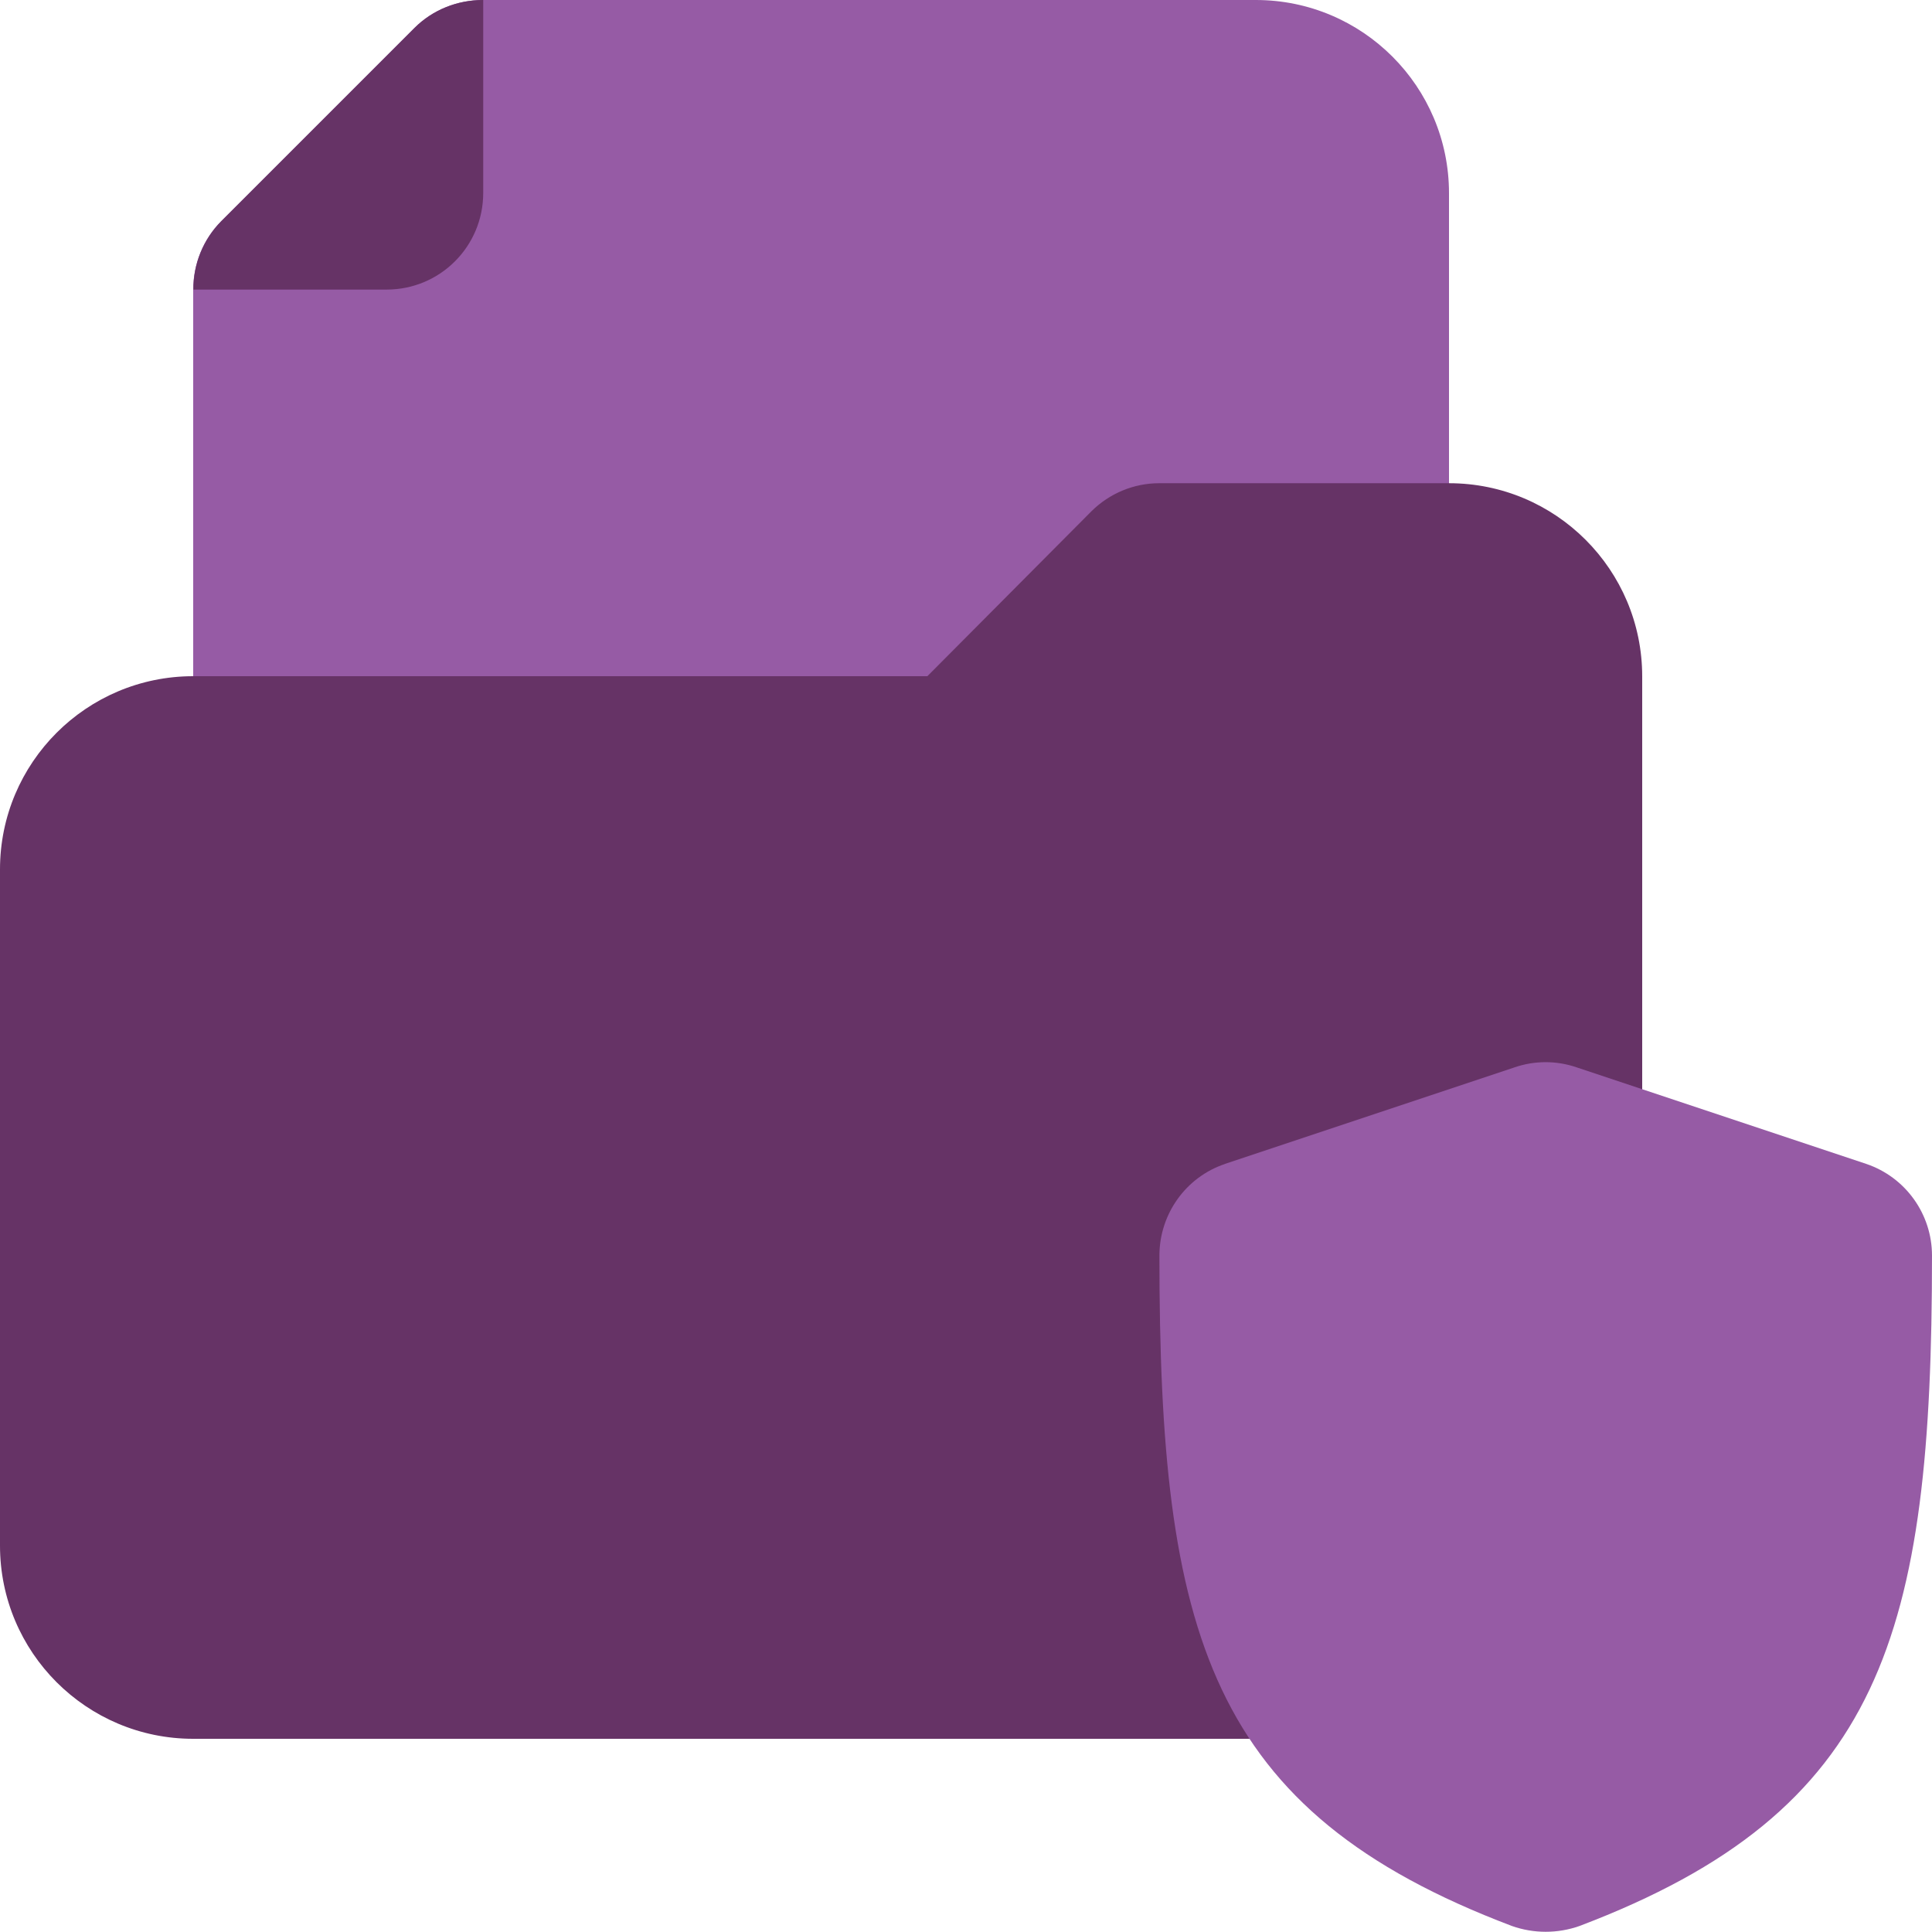
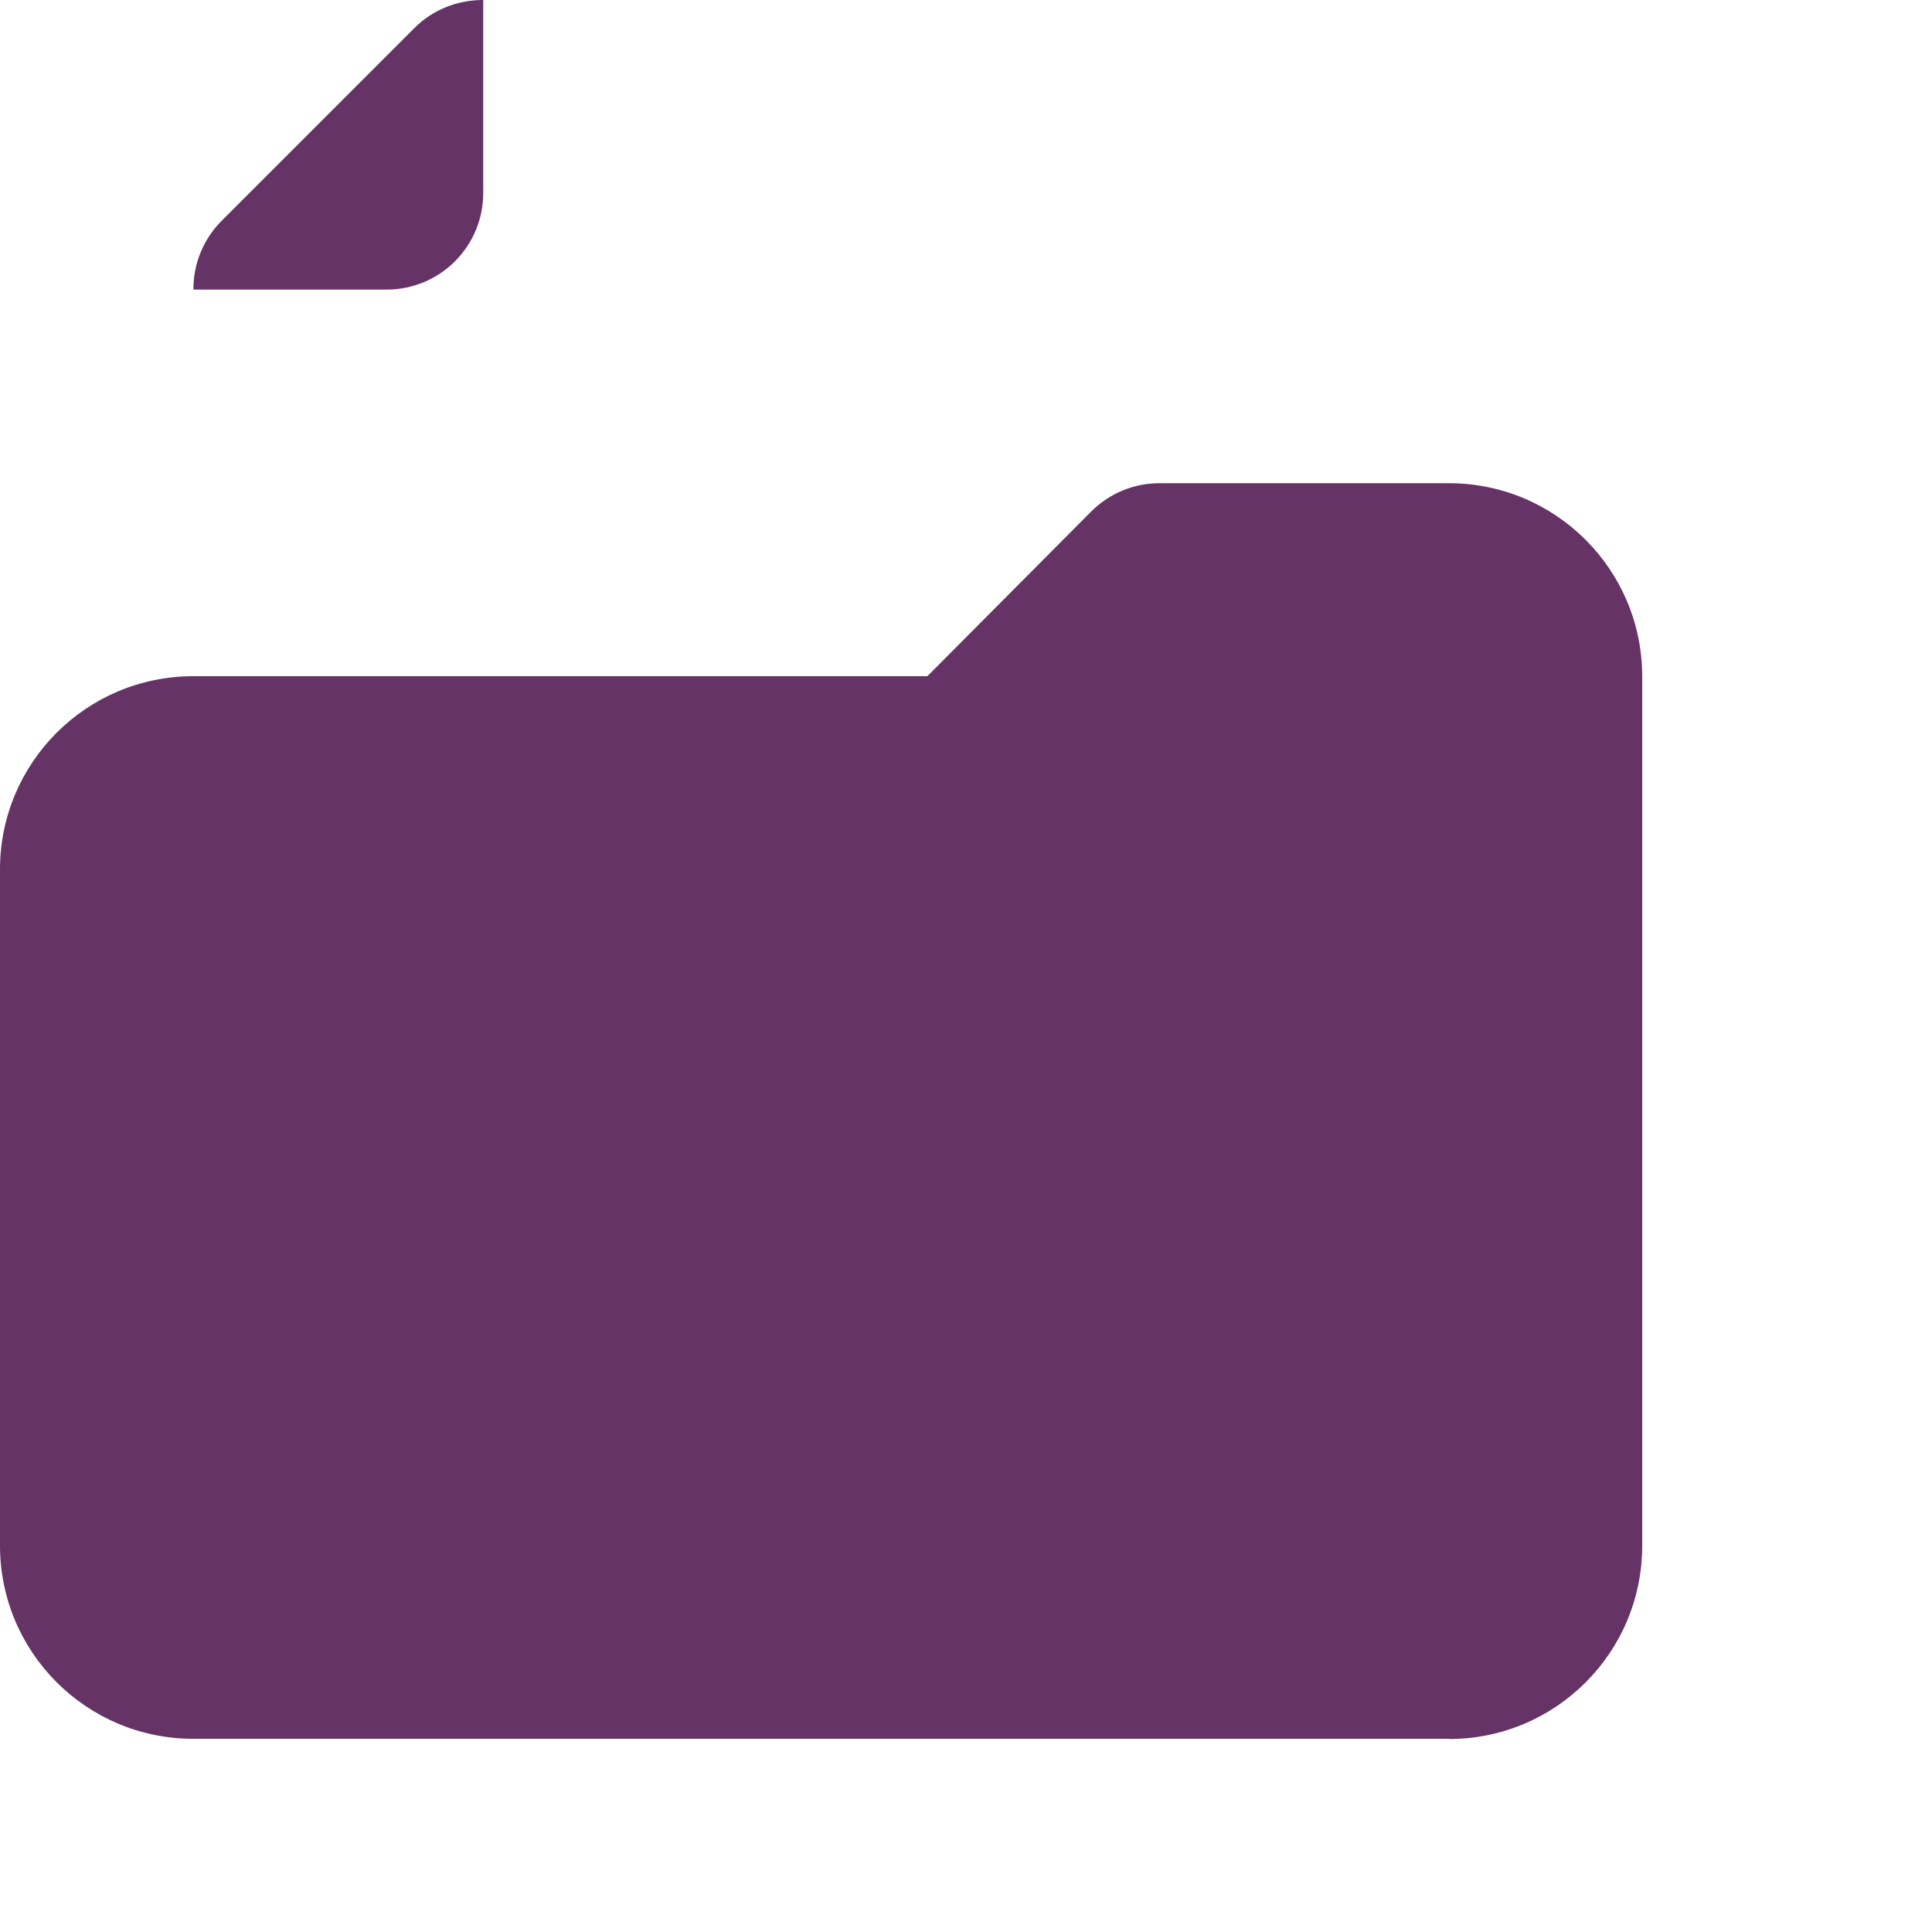
<svg xmlns="http://www.w3.org/2000/svg" id="Layer_2" data-name="Layer 2" viewBox="0 0 90 90">
  <defs>
    <style>      .cls-1 {        fill: #965ba5;      }      .cls-1, .cls-2 {        stroke-width: 0px;      }      .cls-2 {        fill: #636;      }    </style>
  </defs>
  <g id="Icons">
    <g>
-       <path id="secondary" class="cls-1" d="m10.3,10.31L19.3,1.31C20.15.46,21.3,0,22.5,0h36C63.47,0,67.5,4.03,67.5,9v27c0,2.49-2.01,4.5-4.5,4.5H13.5c-2.49,0-4.5-2.01-4.5-4.5V13.5c0-1.2.46-2.35,1.3-3.19Z" />
      <path id="primary" class="cls-2" d="m67.5,81H9c-4.97,0-9-4.03-9-9v-31.5c0-4.97,4.03-9,9-9h34.2l7.65-7.69c.84-.83,1.97-1.3,3.15-1.3h13.5c4.97,0,9,4.03,9,9v40.5c0,4.97-4.03,9-9,9ZM22.5,0c-1.2,0-2.35.46-3.19,1.3l-9,9c-.84.85-1.31,2-1.3,3.19h9c2.49,0,4.5-2.01,4.5-4.5V0Z" />
-       <path id="secondary-2" class="cls-1" d="m57.06,54.22l13.5-4.5c.93-.32,1.95-.32,2.88,0l13.5,4.5c1.83.62,3.06,2.34,3.06,4.27,0,17.64-2.29,25.87-16.42,31.23-1.02.36-2.13.36-3.15,0-14.13-5.35-16.42-13.59-16.42-31.23,0-1.93,1.23-3.66,3.06-4.27Z" />
    </g>
  </g>
</svg>